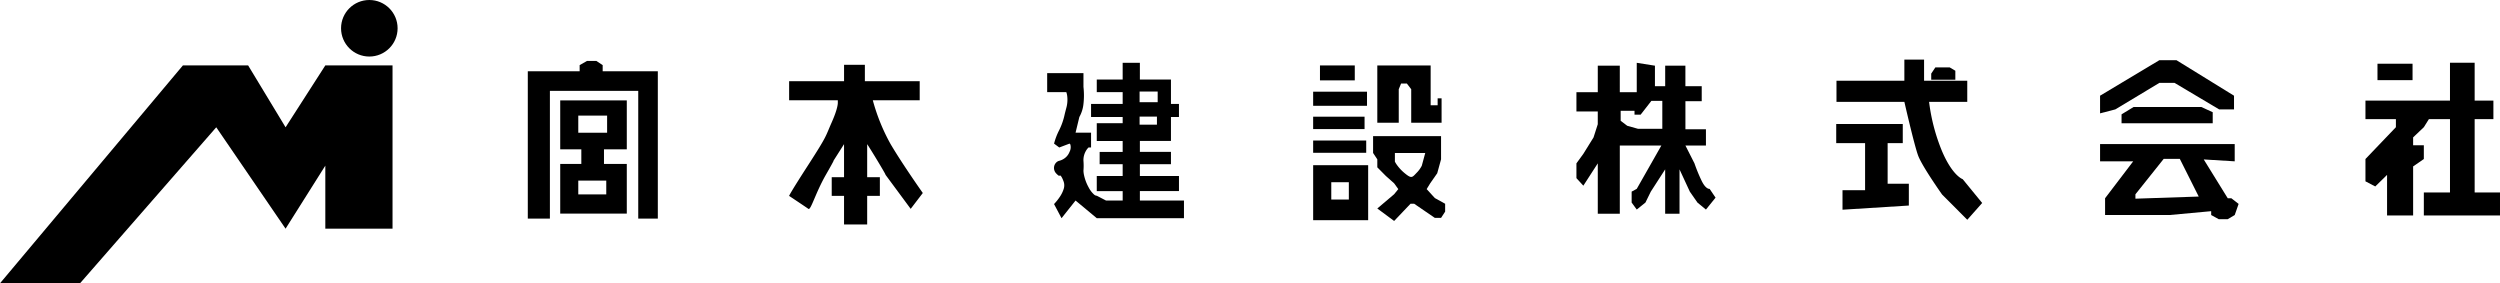
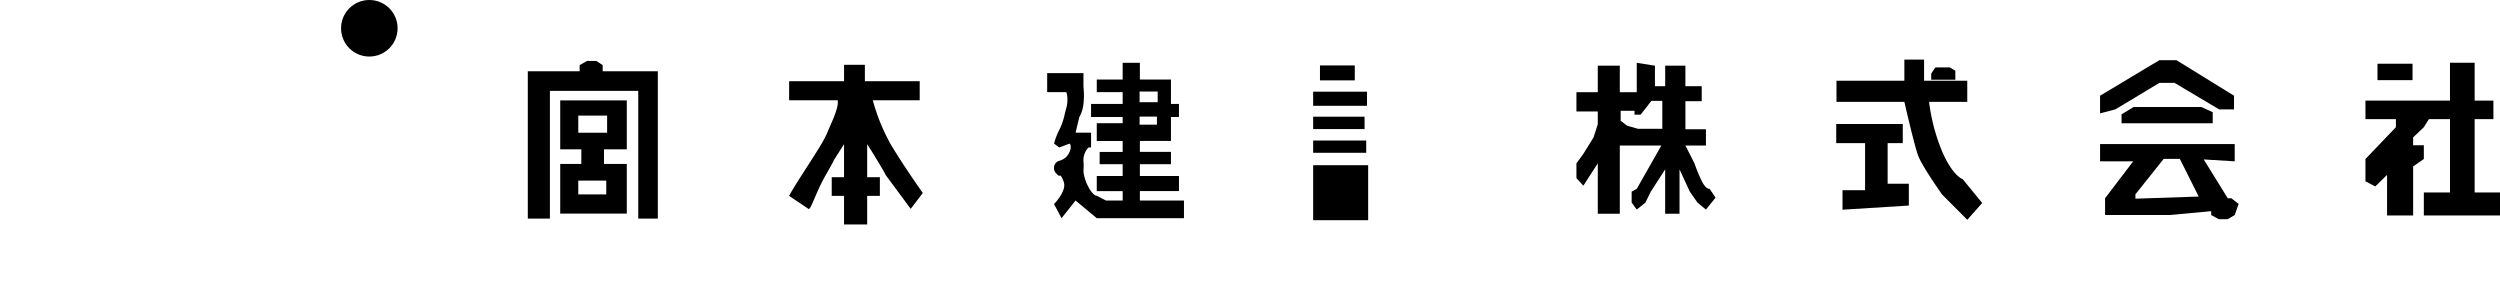
<svg xmlns="http://www.w3.org/2000/svg" width="470" height="53.26" viewBox="0 0 470 53.26">
  <g id="グループ_112" data-name="グループ 112" transform="translate(-7676.682 -4928)">
-     <path id="パス_11" data-name="パス 11" d="M7676.682,5015.491l34.386-40.964h12.263l7.039,11.633,7.472-11.633h12.636v30.695h-12.636V4993.37l-7.472,11.852-13.032-19.062-25.613,29.331Z" transform="translate(0 -34.23)" />
    <circle id="楕円形_11" data-name="楕円形 11" cx="5.315" cy="5.315" r="5.315" transform="translate(7740.8 4928)" />
    <path id="パス_12" data-name="パス 12" d="M8057.645,5001.833v-27.692h9.747v-1.162l1.384-.784h1.758l1.187.784v1.162h10.368v27.692h-3.681v-24.015H8061.8v24.015Z" transform="translate(-281.737 -32.738)" />
    <path id="前面オブジェクトで型抜き_16" data-name="前面オブジェクトで型抜き 16" d="M12.515,21.284H0V11.946H3.968V9.207H0V0H12.515V9.207H8.227v2.74h4.288v9.338Zm-9.12-6.2v2.594H8.656V15.082Zm0-12.217V6.079h5.42V2.865Z" transform="translate(7782.004 4946.869)" />
    <path id="パス_16" data-name="パス 16" d="M8246.268,4981.191V4977.6h10.327v-3.081h3.913v3.081h10.308v3.589H8262a36.288,36.288,0,0,0,3.348,8.247c2.205,3.743,6.05,9.187,6.05,9.187l-2.276,2.979-4.836-6.542s.563.8-.96-1.757-2.385-3.866-2.385-3.866v6.215h2.385v3.514h-2.385v5.376h-4.35v-5.376h-2.316v-3.514h2.316v-6.215l-2.065,3.249s.653-.988-1.343,2.5-2.836,6.747-3.292,6.418-3.627-2.437-3.627-2.437,0-.244,3.627-5.862,3.151-5.192,4.384-7.964,1.146-3.714,1.146-3.714v-.435Z" transform="translate(-421.23 -34.338)" />
    <path id="前面オブジェクトで型抜き_14" data-name="前面オブジェクトで型抜き 14" d="M2.7,29.215h0L1.291,26.558a10,10,0,0,0,1.142-1.441,5.479,5.479,0,0,0,.656-1.352,2.185,2.185,0,0,0,.026-1.376c-.358-1-.587-1.212-.716-1.212-.085,0-.127.094-.131.105h0a2.646,2.646,0,0,1-.55-.461,1.49,1.49,0,0,1-.425-1.229,1.445,1.445,0,0,1,.551-.968,1.157,1.157,0,0,1,.425-.2,2.856,2.856,0,0,0,.771-.321A2.659,2.659,0,0,0,4.2,16.754a1.894,1.894,0,0,0,.163-1.376.35.35,0,0,0-.163-.185l-1.928.73-.976-.73a11.967,11.967,0,0,1,.976-2.554A12.506,12.506,0,0,0,3.289,9.7l0-.007c.086-.342.183-.73.3-1.171A5.746,5.746,0,0,0,3.779,6.35,3.554,3.554,0,0,0,3.6,5.521H0V1.944H6.823V4.529a14.357,14.357,0,0,1,0,3.209,6.344,6.344,0,0,1-.774,2.455l-.711,2.941H8.251v2.788H7.773a2.915,2.915,0,0,0-.5.661,3.441,3.441,0,0,0-.452,1.841,11.32,11.32,0,0,1,0,1.859,4.731,4.731,0,0,0,.119.891,8.231,8.231,0,0,0,.831,2.2A4.767,4.767,0,0,0,8.8,24.753a.837.837,0,0,0,.5.238.142.142,0,0,0,.026,0l1.74.905h3.129V24.121H9.324V21.283h4.869V19.068H9.865V16.754h4.328V14.7H9.324v-3.35h4.869V10.193H8.251V7.738h5.942V5.521H9.324V3.148h4.869V0h3.236V3.148h5.843v4.59h1.505v2.455H23.272v4.5H17.429v2.057h5.843v2.314H17.429v2.215h7.349v2.839H17.429v1.772h8.288v3.321H9.324L5.337,25.894,2.7,29.215Zm14.675-19.1v1.521h3.261V10.113Zm0-4.717V7.409h3.4V5.4Z" transform="translate(7873.55 4939.806)" />
    <path id="パス_20" data-name="パス 20" d="M8629.605,4975.236v2.806h6.543v-2.806h-6.543Z" transform="translate(-704.769 -34.933)" />
    <path id="パス_21" data-name="パス 21" d="M8624.655,4994.183v2.652h10.125v-2.652Z" transform="translate(-701.1 -48.945)" />
    <path id="パス_22" data-name="パス 22" d="M8624.655,5012.231h9.665v2.329h-9.665Z" transform="translate(-701.101 -62.293)" />
    <path id="パス_23" data-name="パス 23" d="M8624.655,5029.43v2.307h9.976v-2.307Z" transform="translate(-701.1 -75.012)" />
-     <path id="前面オブジェクトで型抜き_12" data-name="前面オブジェクトで型抜き 12" d="M10.34,10.338H0V0H10.34V10.338ZM3.407,3.2V6.457h3.3V3.2Z" transform="translate(7923.556 4959.057)" />
-     <path id="パス_26" data-name="パス 26" d="M8670.945,4985.968v-10.763h10.029v7.486h1.313v-1.3h.742v4.576h-5.709v-6.292l-.812-1.067h-1.092l-.439,1.067v6.292Z" transform="translate(-735.33 -34.899)" />
-     <path id="前面オブジェクトで型抜き_11" data-name="前面オブジェクトで型抜き 11" d="M3.957,15.944h0L.794,13.6l3.164-2.683.783-.962L3.957,8.869,2.407,7.489.794,5.86v-1.5L0,3.16V0H12.778V4.357l-.72,2.617L10.736,8.869l-.664,1.085,1.539,1.684,1.935,1.072v1.48l-.767,1.178H11.611L7.73,12.71H7.036L3.958,15.943ZM4.1,3.166V4.794a5.164,5.164,0,0,0,.425.676A8.141,8.141,0,0,0,5.918,6.945c.645.532.97.721,1.242.721.3,0,.521-.239.893-.635l.081-.086A5.279,5.279,0,0,0,9.155,5.563l.652-2.4H4.1Z" transform="translate(7934.822 4953.597)" />
+     <path id="前面オブジェクトで型抜き_12" data-name="前面オブジェクトで型抜き 12" d="M10.34,10.338H0V0H10.34V10.338ZM3.407,3.2h3.3V3.2Z" transform="translate(7923.556 4959.057)" />
    <path id="前面オブジェクトで型抜き_17" data-name="前面オブジェクトで型抜き 17" d="M8.154,28.375H4.014V18.9L1.3,23.1,0,21.681V18.9l1.3-1.788.972-1.566.946-1.522.794-2.477V9.142H0V5.529H4.014V.54h4.14V5.529H11.34V0l3.419.54V4.4h1.927V.54h3.8V4.4h3.068V7.212H20.49V12.49h3.857v3.06H20.49l1.7,3.354a30.412,30.412,0,0,0,1.367,3.317c.677,1.372,1.267,1.478,1.432,1.478a.249.249,0,0,0,.049,0l1.117,1.649-1.809,2.242-1.594-1.314-1.432-2.056-1.938-4.185v8.344h-2.7V20.031l-2.7,4.185-1.009,2.056L11.34,27.586l-.96-1.314V24.216l.96-.521,4.628-8.145H8.154V28.375ZM8.315,9.027V10.9l1.232.936,2.032.57h4.567V7.159h-2.06L12.068,9.752H10.92V9.027Z" transform="translate(7973.051 4939.809)" />
    <path id="パス_31" data-name="パス 31" d="M9002.208,4975.194v3.977h12.765s1.831,8.049,2.582,10.089,4.515,7.337,4.515,7.337l4.729,4.741,2.8-3.156-3.661-4.476s-1.887-.6-3.872-5.227a35.47,35.47,0,0,1-2.448-9.309h7.177v-3.977h-8.119v-3.967h-3.706v3.967Z" transform="translate(-980.268 -32.02)" />
    <path id="パス_32" data-name="パス 32" d="M9002.208,5017.355v3.6h5.427v8.844h-4.245v3.67l12.471-.784v-4.1h-3.988v-7.631h2.846v-3.6Z" transform="translate(-980.317 -66.043)" />
    <path id="パス_33" data-name="パス 33" d="M9070.916,4977.83l.775-1.167h2.707l1.052.625v1.692h-4.534Z" transform="translate(-1031.164 -35.989)" />
    <path id="パス_34" data-name="パス 34" d="M9191.6,4981.4v-3.319l11.154-6.68h3.205l10.825,6.68v2.572h-2.8l-8.375-4.981h-2.859l-8.276,4.981Z" transform="translate(-1120.106 -32.089)" />
    <path id="パス_35" data-name="パス 35" d="M9209.451,5005.216h12.721l2.152.985v2.075h-17.139V5006.6Z" transform="translate(-1131.651 -57.104)" />
    <path id="前面オブジェクトで型抜き_18" data-name="前面オブジェクトで型抜き 18" d="M24,14.123H22.3l-1.411-.78V12.62l-7.834.723H.942V10.188L6.229,3.247H0V0H25.312V3.247l-5.823-.355L24,10.188h.678l1.369,1.064-.731,2.091L24,14.123ZM11.967,2.781h0L6.646,9.449v.821l11.9-.4L14.99,2.781H11.967Z" transform="translate(8071.495 4955.082)" />
    <path id="パス_38" data-name="パス 38" d="M9392.77,4974v3.088h6.592V4974Z" transform="translate(-1269.121 -34.02)" />
    <path id="パス_39" data-name="パス 39" d="M9384.051,4980.62v3.479h5.723v1.519l-5.723,5.981v4.194l1.844.964,2.218-2.174v7.63h4.9v-9.223l2.013-1.391v-2.587h-2.013v-1.483l2.013-1.91.951-1.519h3.966v13.785h-4.917v4.329h14.318v-4.329h-4.764V4984.1h3.524v-3.479h-3.524V4973.5h-4.638v7.122h-15.893Z" transform="translate(-1262.663 -33.703)" />
  </g>
</svg>